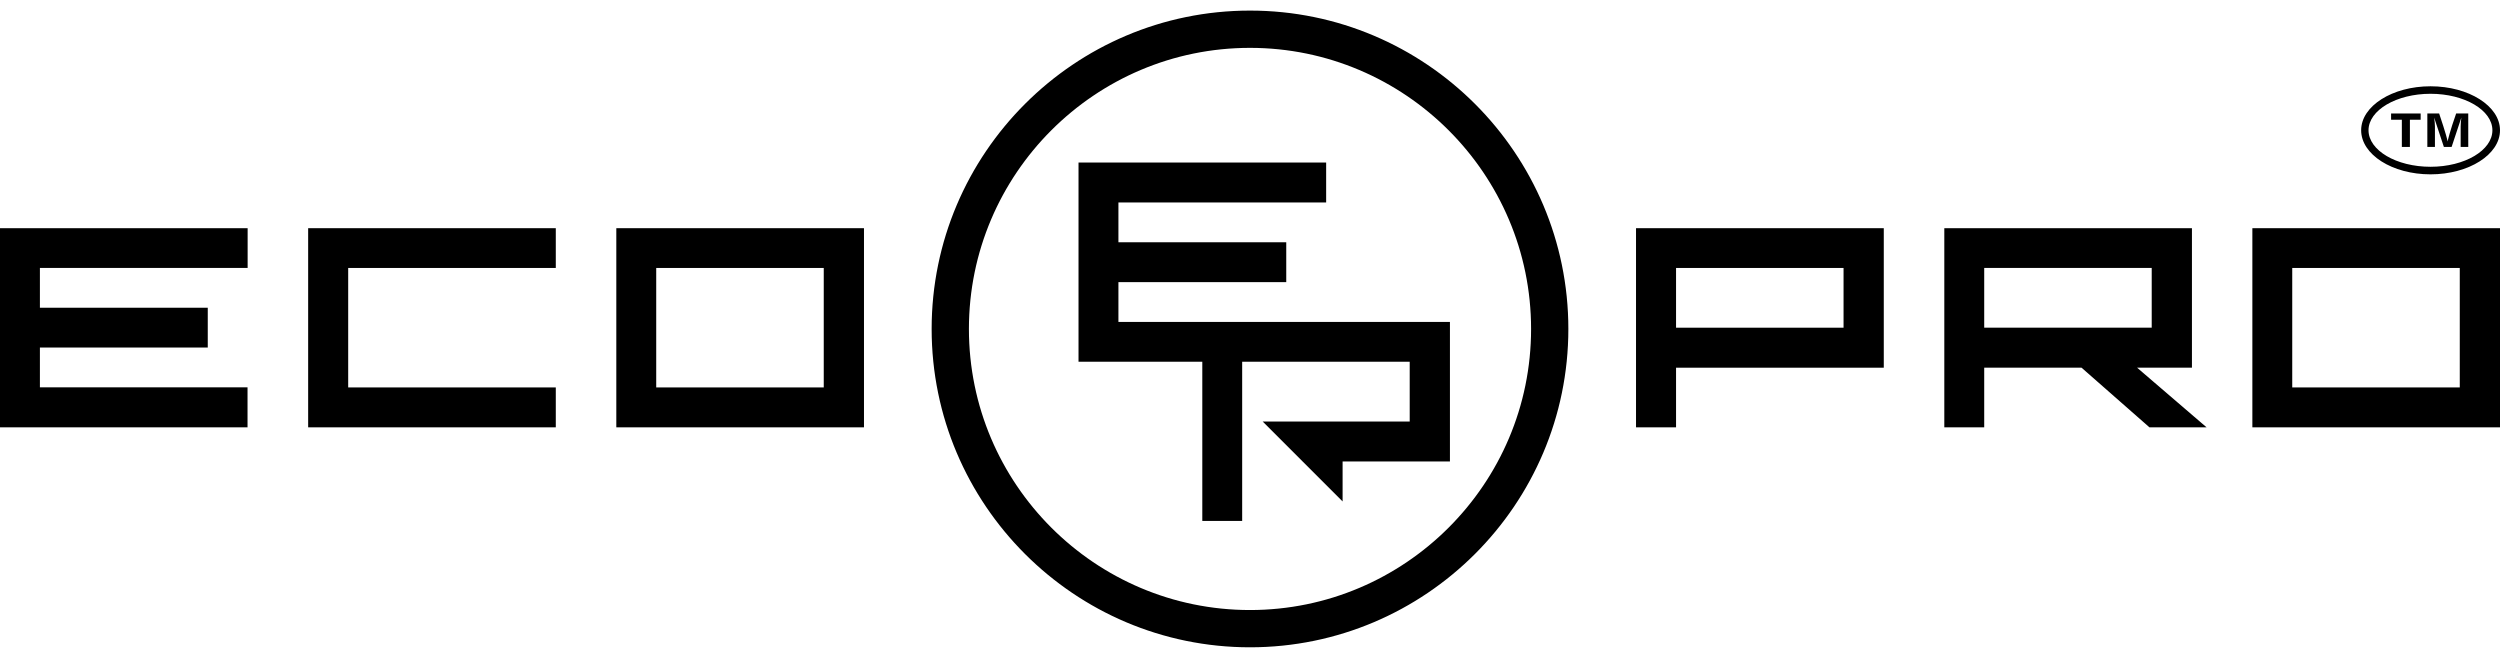
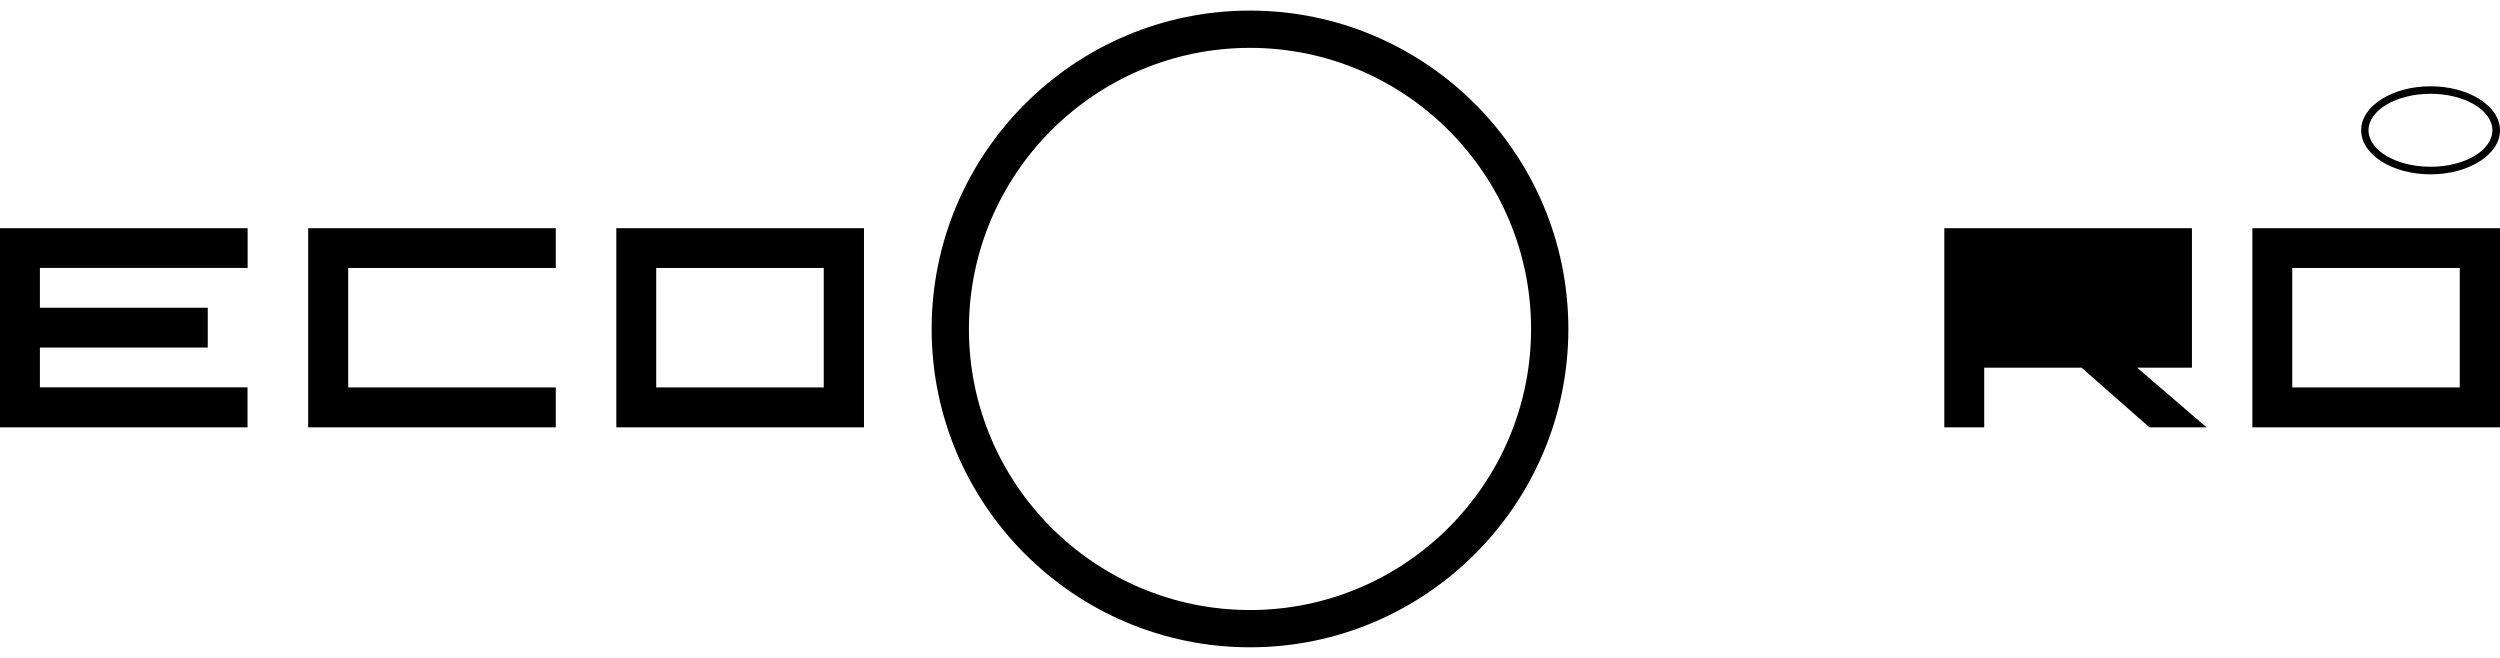
<svg xmlns="http://www.w3.org/2000/svg" width="76" height="20" viewBox="0 0 76 20" fill="none">
  <path d="M73.888 5.3C72.723 5.3 71.779 4.698 71.779 3.96C71.779 3.223 72.727 2.623 73.888 2.623C75.049 2.623 76 3.223 76 3.96C76 4.698 75.052 5.3 73.888 5.3ZM73.888 2.851C72.851 2.851 72.003 3.35 72.003 3.96C72.003 4.57 72.847 5.07 73.888 5.07C74.928 5.07 75.769 4.57 75.769 3.96C75.769 3.35 74.925 2.851 73.888 2.851Z" fill="black" />
-   <path d="M72.689 3.45V3.64H73.016V4.467H73.261V3.64H73.588V3.45H72.689Z" fill="black" />
-   <path d="M74.15 3.45C74.356 4.06 74.401 4.256 74.408 4.301C74.415 4.26 74.474 3.998 74.667 3.45H75.035V4.467H74.804V3.846C74.804 3.757 74.815 3.657 74.825 3.574L74.529 4.467H74.294L73.998 3.574C74.012 3.667 74.022 3.781 74.022 3.846V4.467H73.791V3.45H74.157H74.15Z" fill="black" />
  <path d="M16.896 12.991H9.368V6.937H16.896V8.146H10.585V11.778H16.896V12.991Z" fill="black" />
  <path d="M26.265 12.991H18.736V6.937H26.265V12.991ZM19.949 11.778H25.042V8.146H19.949V11.778Z" fill="black" />
  <path d="M7.528 12.991H0V6.937H7.528V8.146H1.213V9.356H6.316V10.565H1.213V11.774H7.525V12.987L7.528 12.991Z" fill="black" />
  <path d="M76 12.991H68.472V6.937H76V12.991ZM69.684 11.778H74.777V8.146H69.684V11.778Z" fill="black" />
-   <path d="M67.08 12.991H65.343L63.279 11.178H60.32V12.991H59.107V6.937H66.635V11.178H64.968L67.08 12.991ZM60.32 9.962H65.412V8.146H60.32V9.962Z" fill="black" />
-   <path d="M50.952 12.991H49.735V6.937H57.267V11.178H50.952V12.991ZM50.952 9.962H56.044V8.146H50.952V9.962Z" fill="black" />
+   <path d="M67.08 12.991H65.343L63.279 11.178H60.32V12.991H59.107V6.937H66.635V11.178H64.968L67.08 12.991ZM60.32 9.962V8.146H60.32V9.962Z" fill="black" />
  <path d="M38 19.678C32.663 19.678 28.322 15.337 28.322 10C28.322 4.663 32.663 0.322 38 0.322C43.337 0.322 47.678 4.663 47.678 10C47.678 15.337 43.334 19.678 38 19.678ZM38 1.455C33.29 1.455 29.455 5.287 29.455 10C29.455 14.713 33.287 18.545 38 18.545C42.713 18.545 46.545 14.71 46.545 10C46.545 5.29 42.71 1.455 38 1.455Z" fill="black" />
-   <path d="M42.855 12.815H38.386L40.815 15.244V14.028H44.078V9.786H34V8.577H39.102V7.364H34V6.155H40.315V4.942H32.787V10.996H36.55V15.837H37.762V10.996H42.855V12.815Z" fill="black" />
</svg>